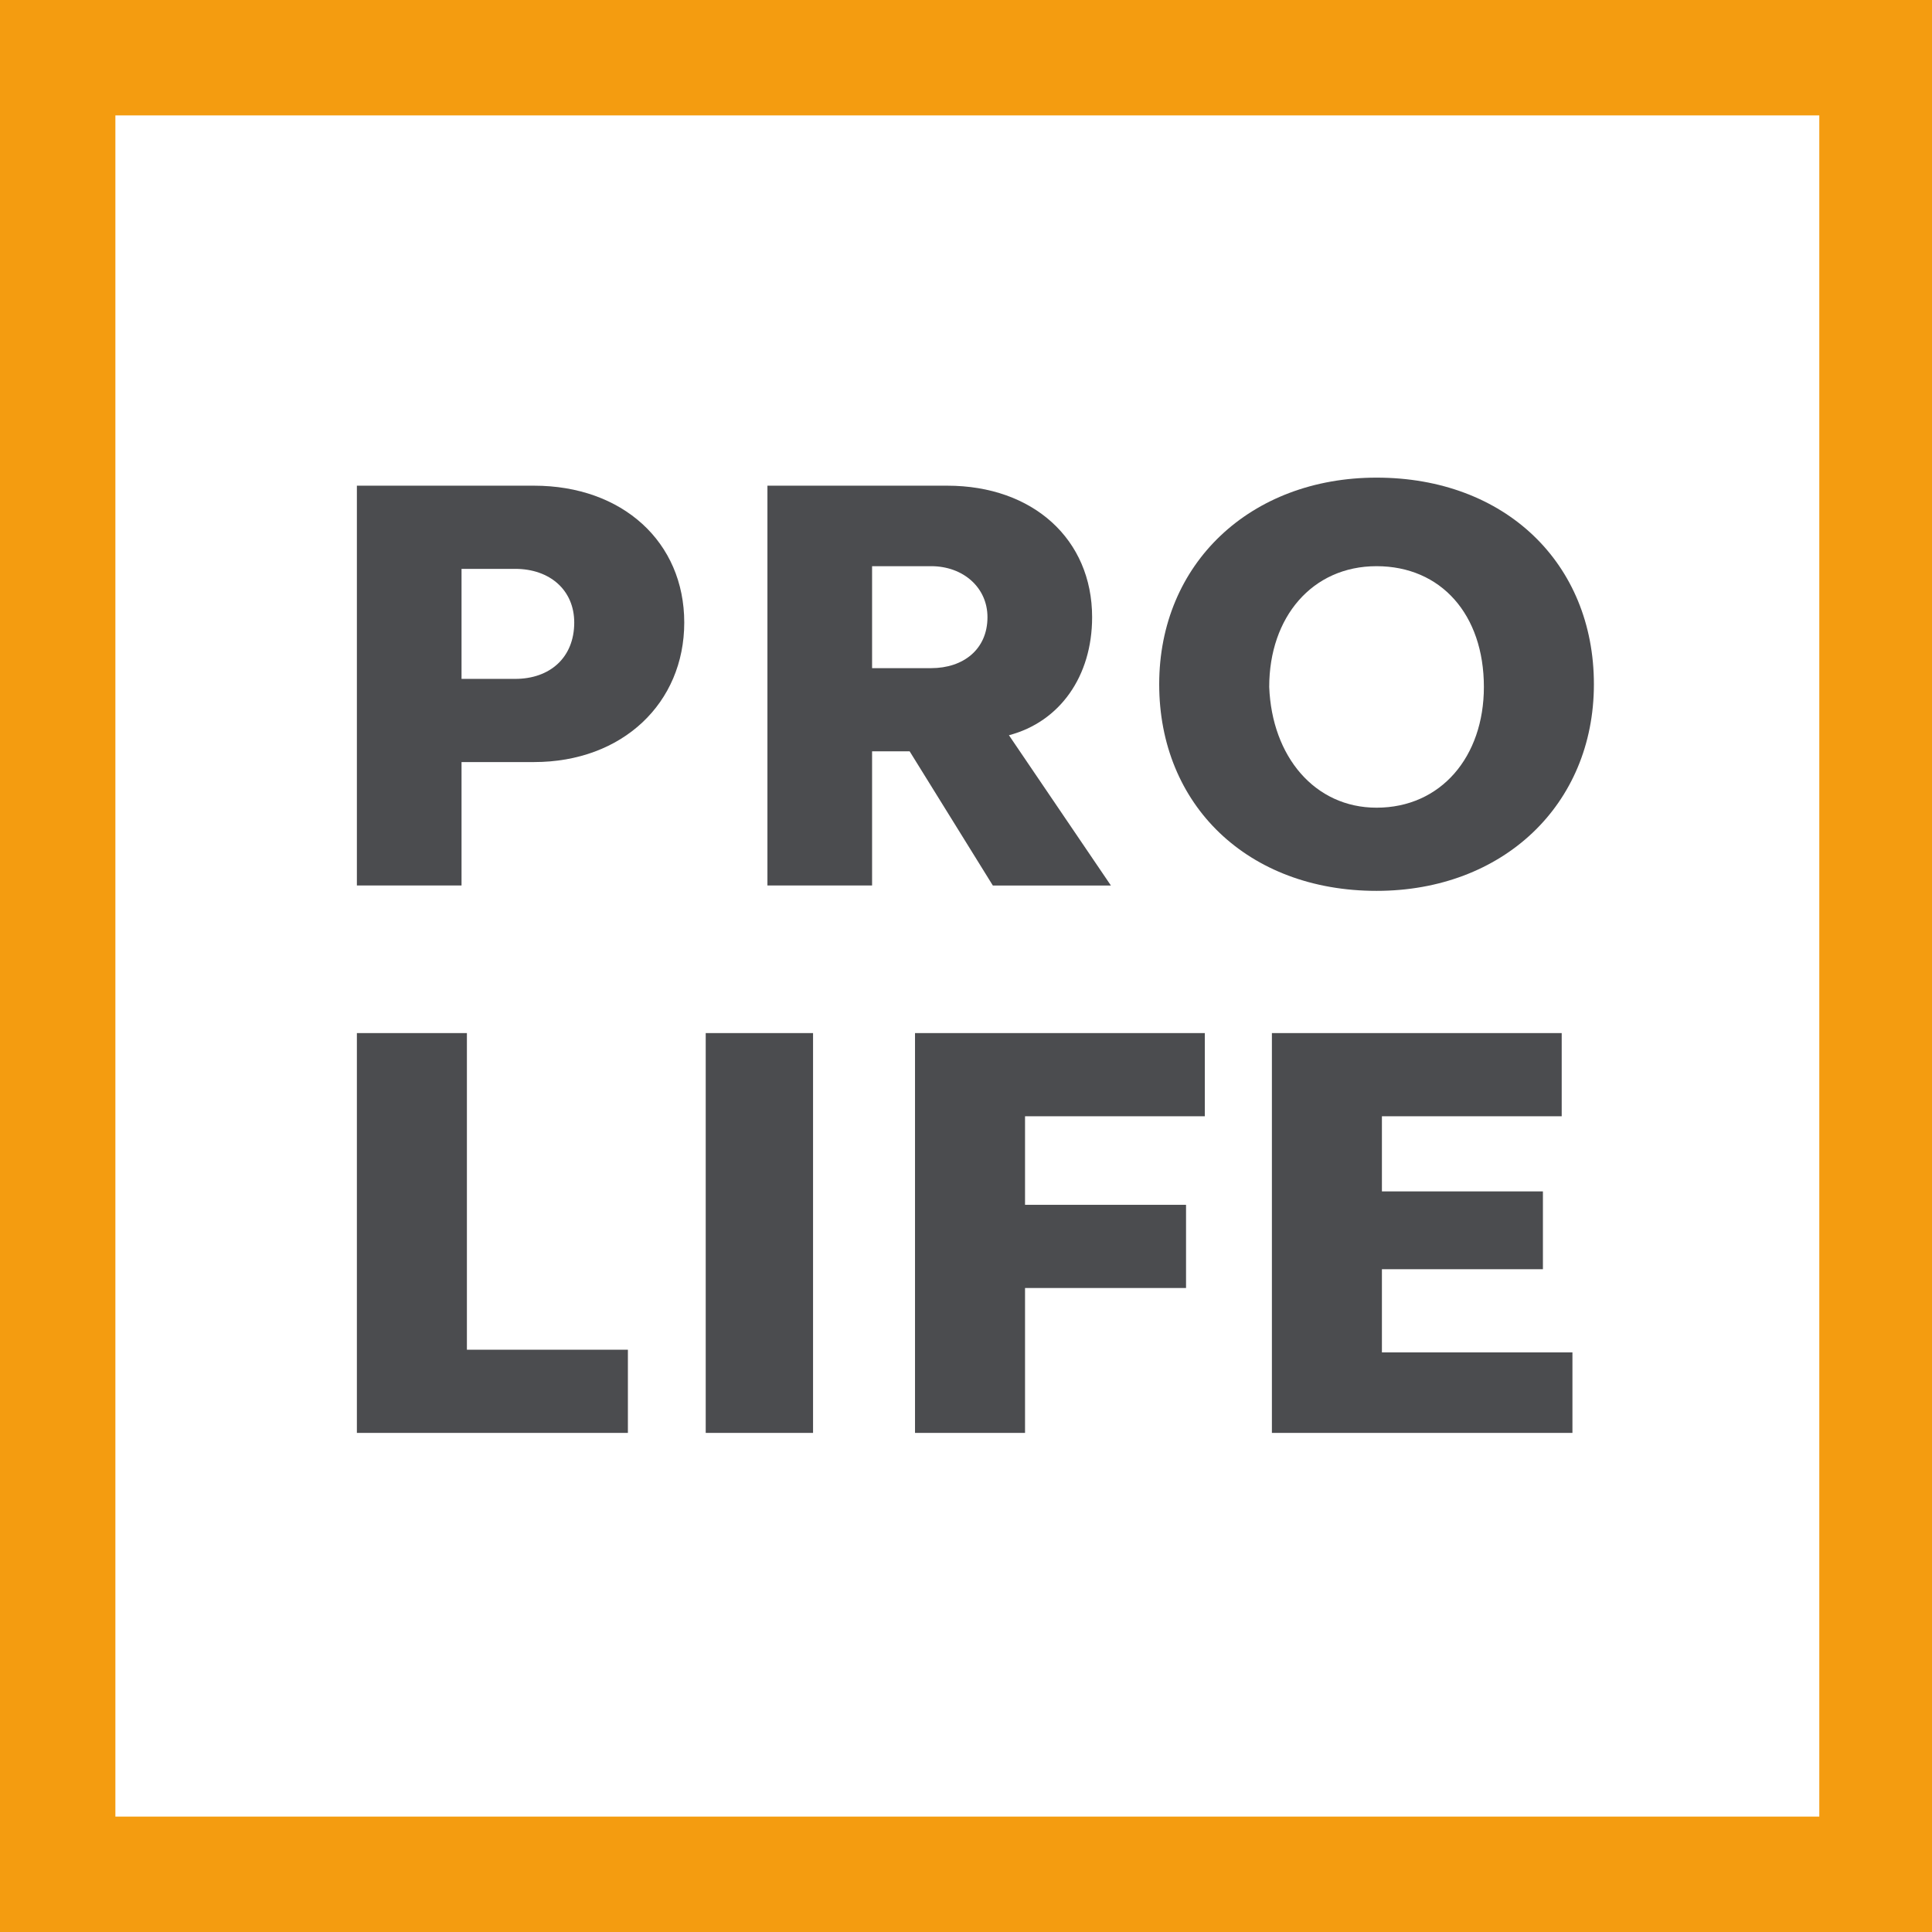
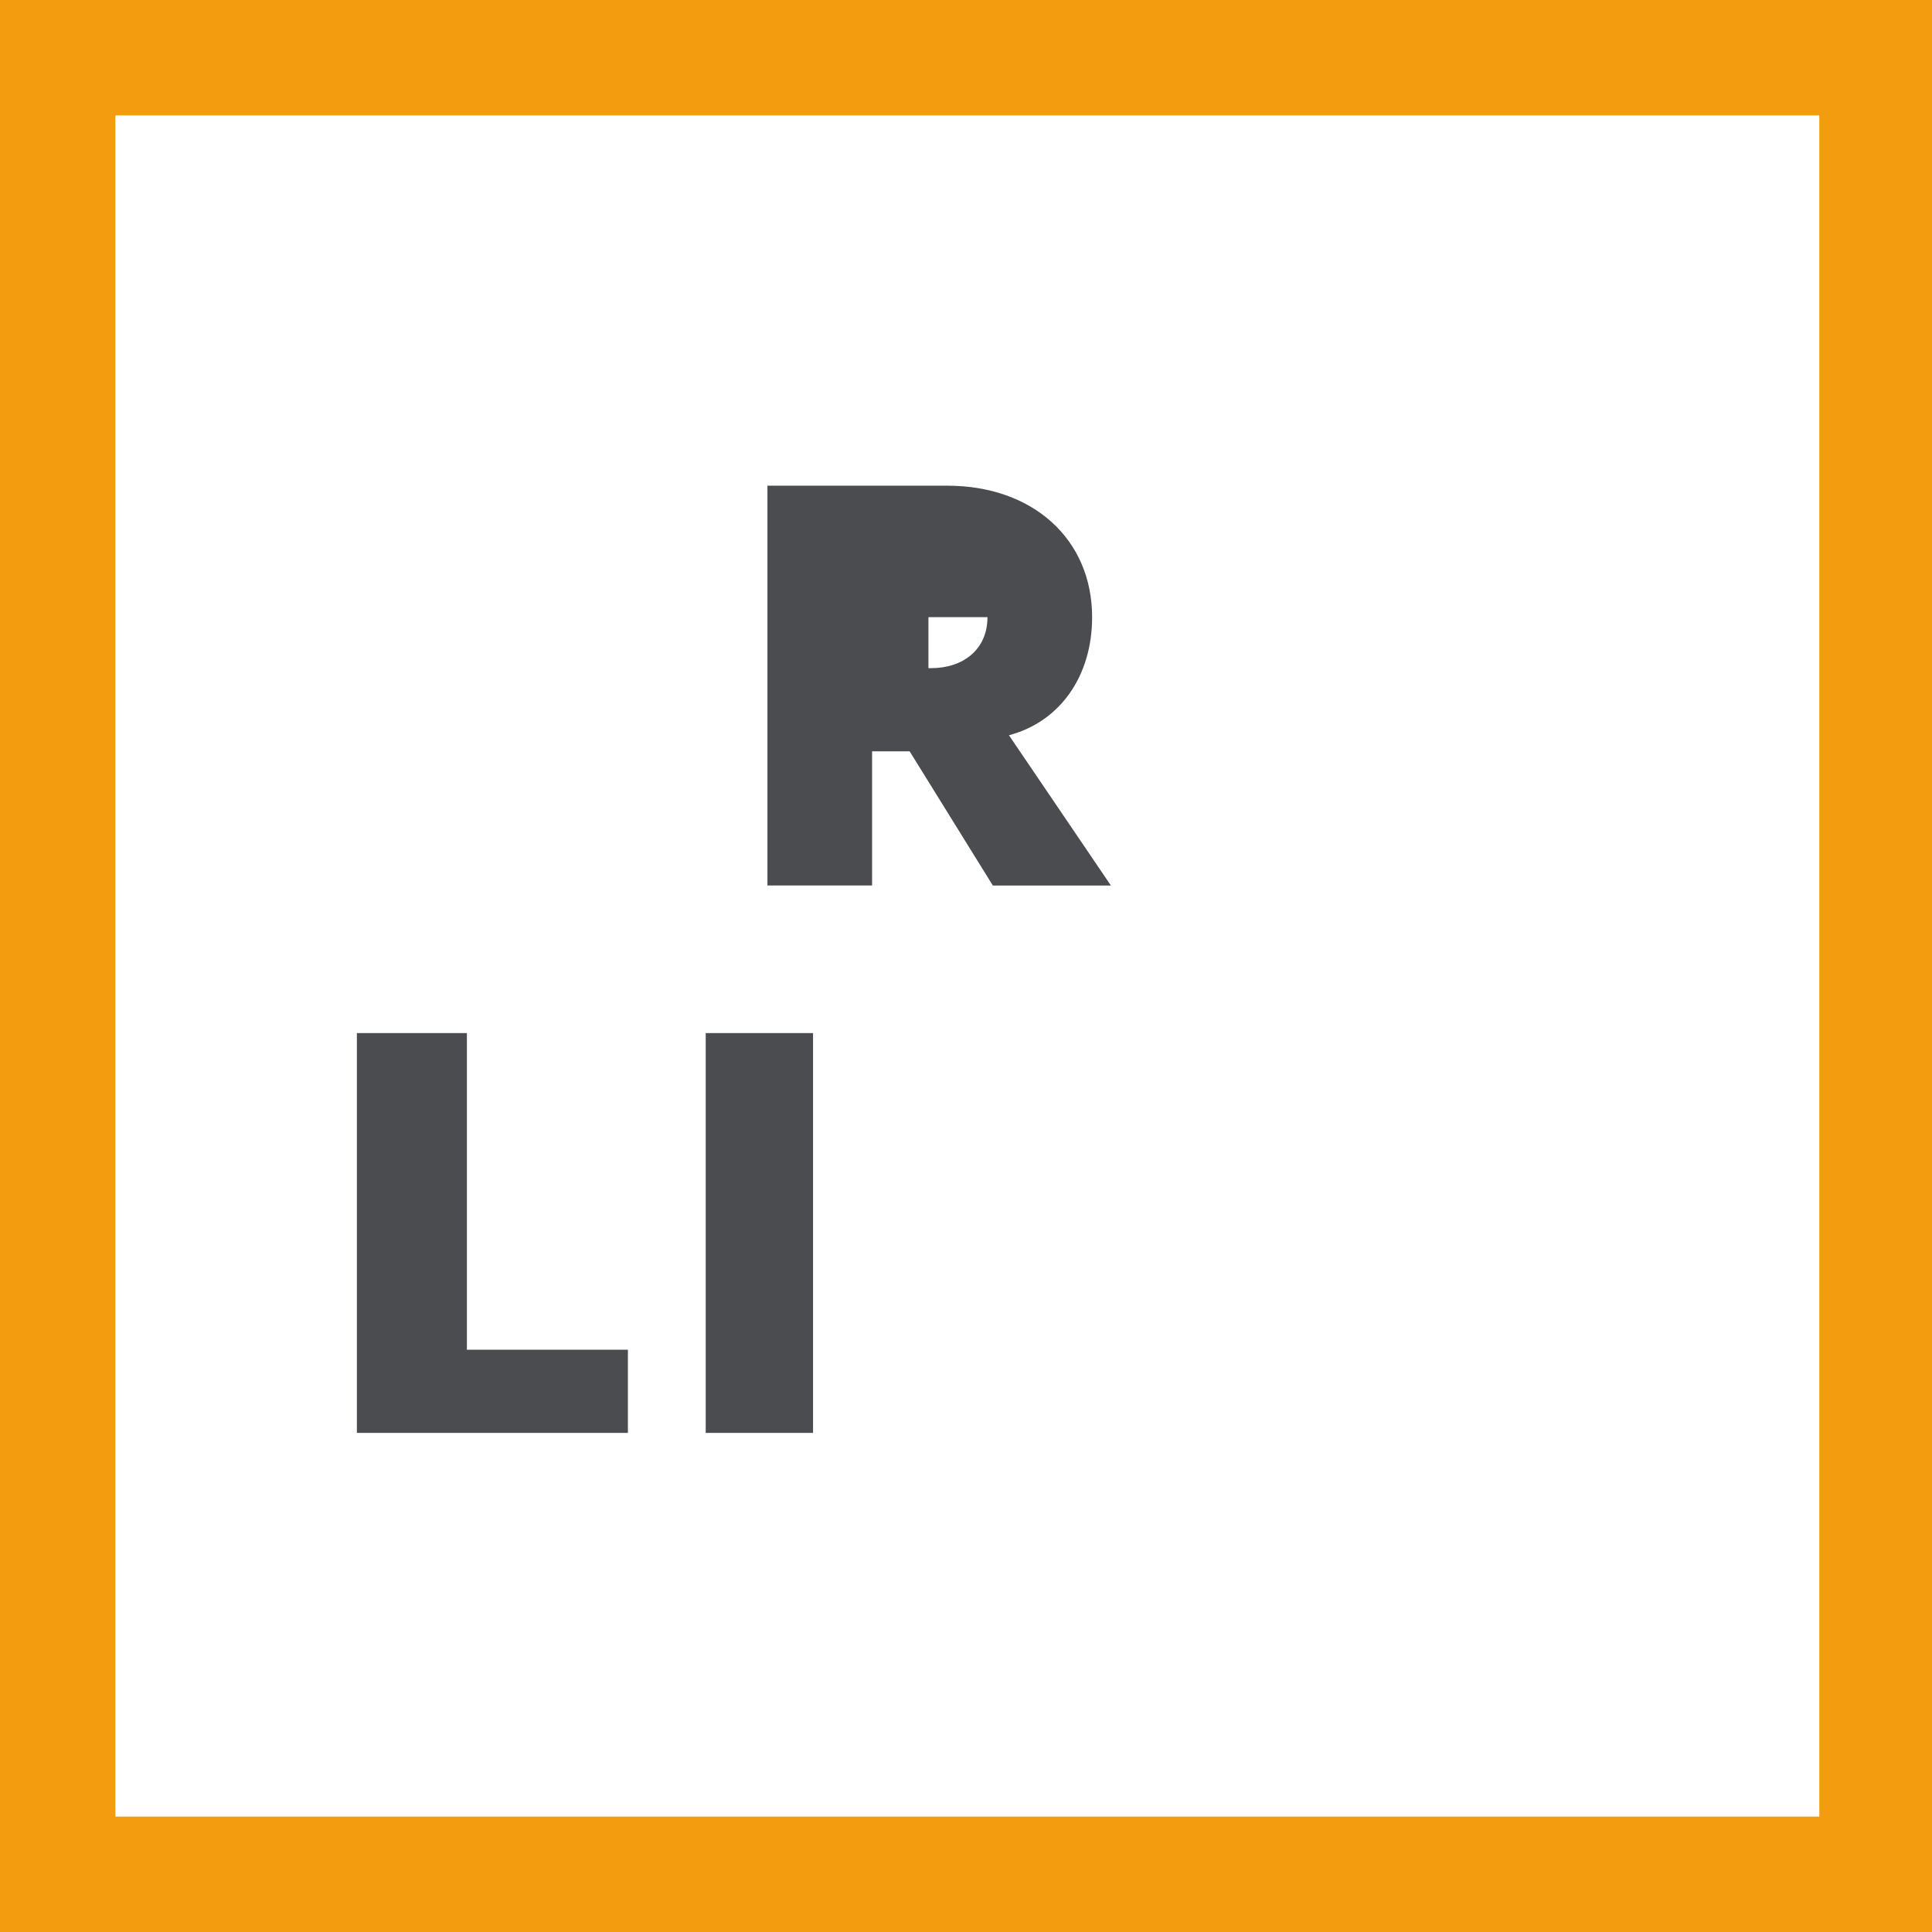
<svg xmlns="http://www.w3.org/2000/svg" version="1.1" id="Ebene_1" x="0px" y="0px" viewBox="0 0 72 72" style="enable-background:new 0 0 72 72;" xml:space="preserve">
  <style type="text/css">
	.st0{fill:#F49C10;}
	.st1{fill:#4B4C4F;}
</style>
  <g>
    <path class="st0" d="M4.3,67.7h63.5V4.3H4.3V67.7L4.3,67.7z M72,72H0V0h72V72L72,72z" />
-     <path class="st1" d="M17.2,25.3h2c1.3,0,2.2-0.8,2.2-2.1c0-1.2-0.9-2-2.2-2h-2V25.3L17.2,25.3z M13.3,18.1h6.6   c3.3,0,5.6,2.1,5.6,5.1c0,3-2.3,5.2-5.6,5.2h-2.7V33h-3.9V18.1L13.3,18.1z" />
-     <path class="st1" d="M32.5,24.9h2.2c1.2,0,2.1-0.7,2.1-1.9c0-1.1-0.9-1.9-2.1-1.9h-2.2V24.9L32.5,24.9z M28.6,18.1h6.7   c3.2,0,5.4,2,5.4,4.9c0,2.2-1.2,3.9-3.1,4.4l3.8,5.6h-4.4L33.9,28h-1.4V33h-3.9V18.1L28.6,18.1z" />
-     <path class="st1" d="M51.3,30.1c2.4,0,4-1.9,4-4.5c0-2.7-1.6-4.5-4-4.5c-2.4,0-4,1.9-4,4.5C47.4,28.2,49,30.1,51.3,30.1L51.3,30.1z    M51.3,17.8c4.8,0,8.1,3.2,8.1,7.7c0,4.5-3.4,7.7-8.1,7.7c-4.8,0-8.1-3.2-8.1-7.7C43.2,21,46.6,17.8,51.3,17.8L51.3,17.8z" />
+     <path class="st1" d="M32.5,24.9h2.2c1.2,0,2.1-0.7,2.1-1.9h-2.2V24.9L32.5,24.9z M28.6,18.1h6.7   c3.2,0,5.4,2,5.4,4.9c0,2.2-1.2,3.9-3.1,4.4l3.8,5.6h-4.4L33.9,28h-1.4V33h-3.9V18.1L28.6,18.1z" />
    <polygon class="st1" points="13.3,38.5 17.4,38.5 17.4,50.3 23.4,50.3 23.4,53.4 13.3,53.4 13.3,38.5  " />
    <polygon class="st1" points="26.3,38.5 30.3,38.5 30.3,53.4 26.3,53.4 26.3,38.5  " />
-     <polygon class="st1" points="34.1,38.5 44.9,38.5 44.9,41.6 38.2,41.6 38.2,44.9 44.2,44.9 44.2,48 38.2,48 38.2,53.4 34.1,53.4    34.1,38.5  " />
-     <polygon class="st1" points="47.4,38.5 58.2,38.5 58.2,41.6 51.5,41.6 51.5,44.4 57.5,44.4 57.5,47.3 51.5,47.3 51.5,50.4    58.6,50.4 58.6,53.4 47.4,53.4 47.4,38.5  " />
  </g>
</svg>